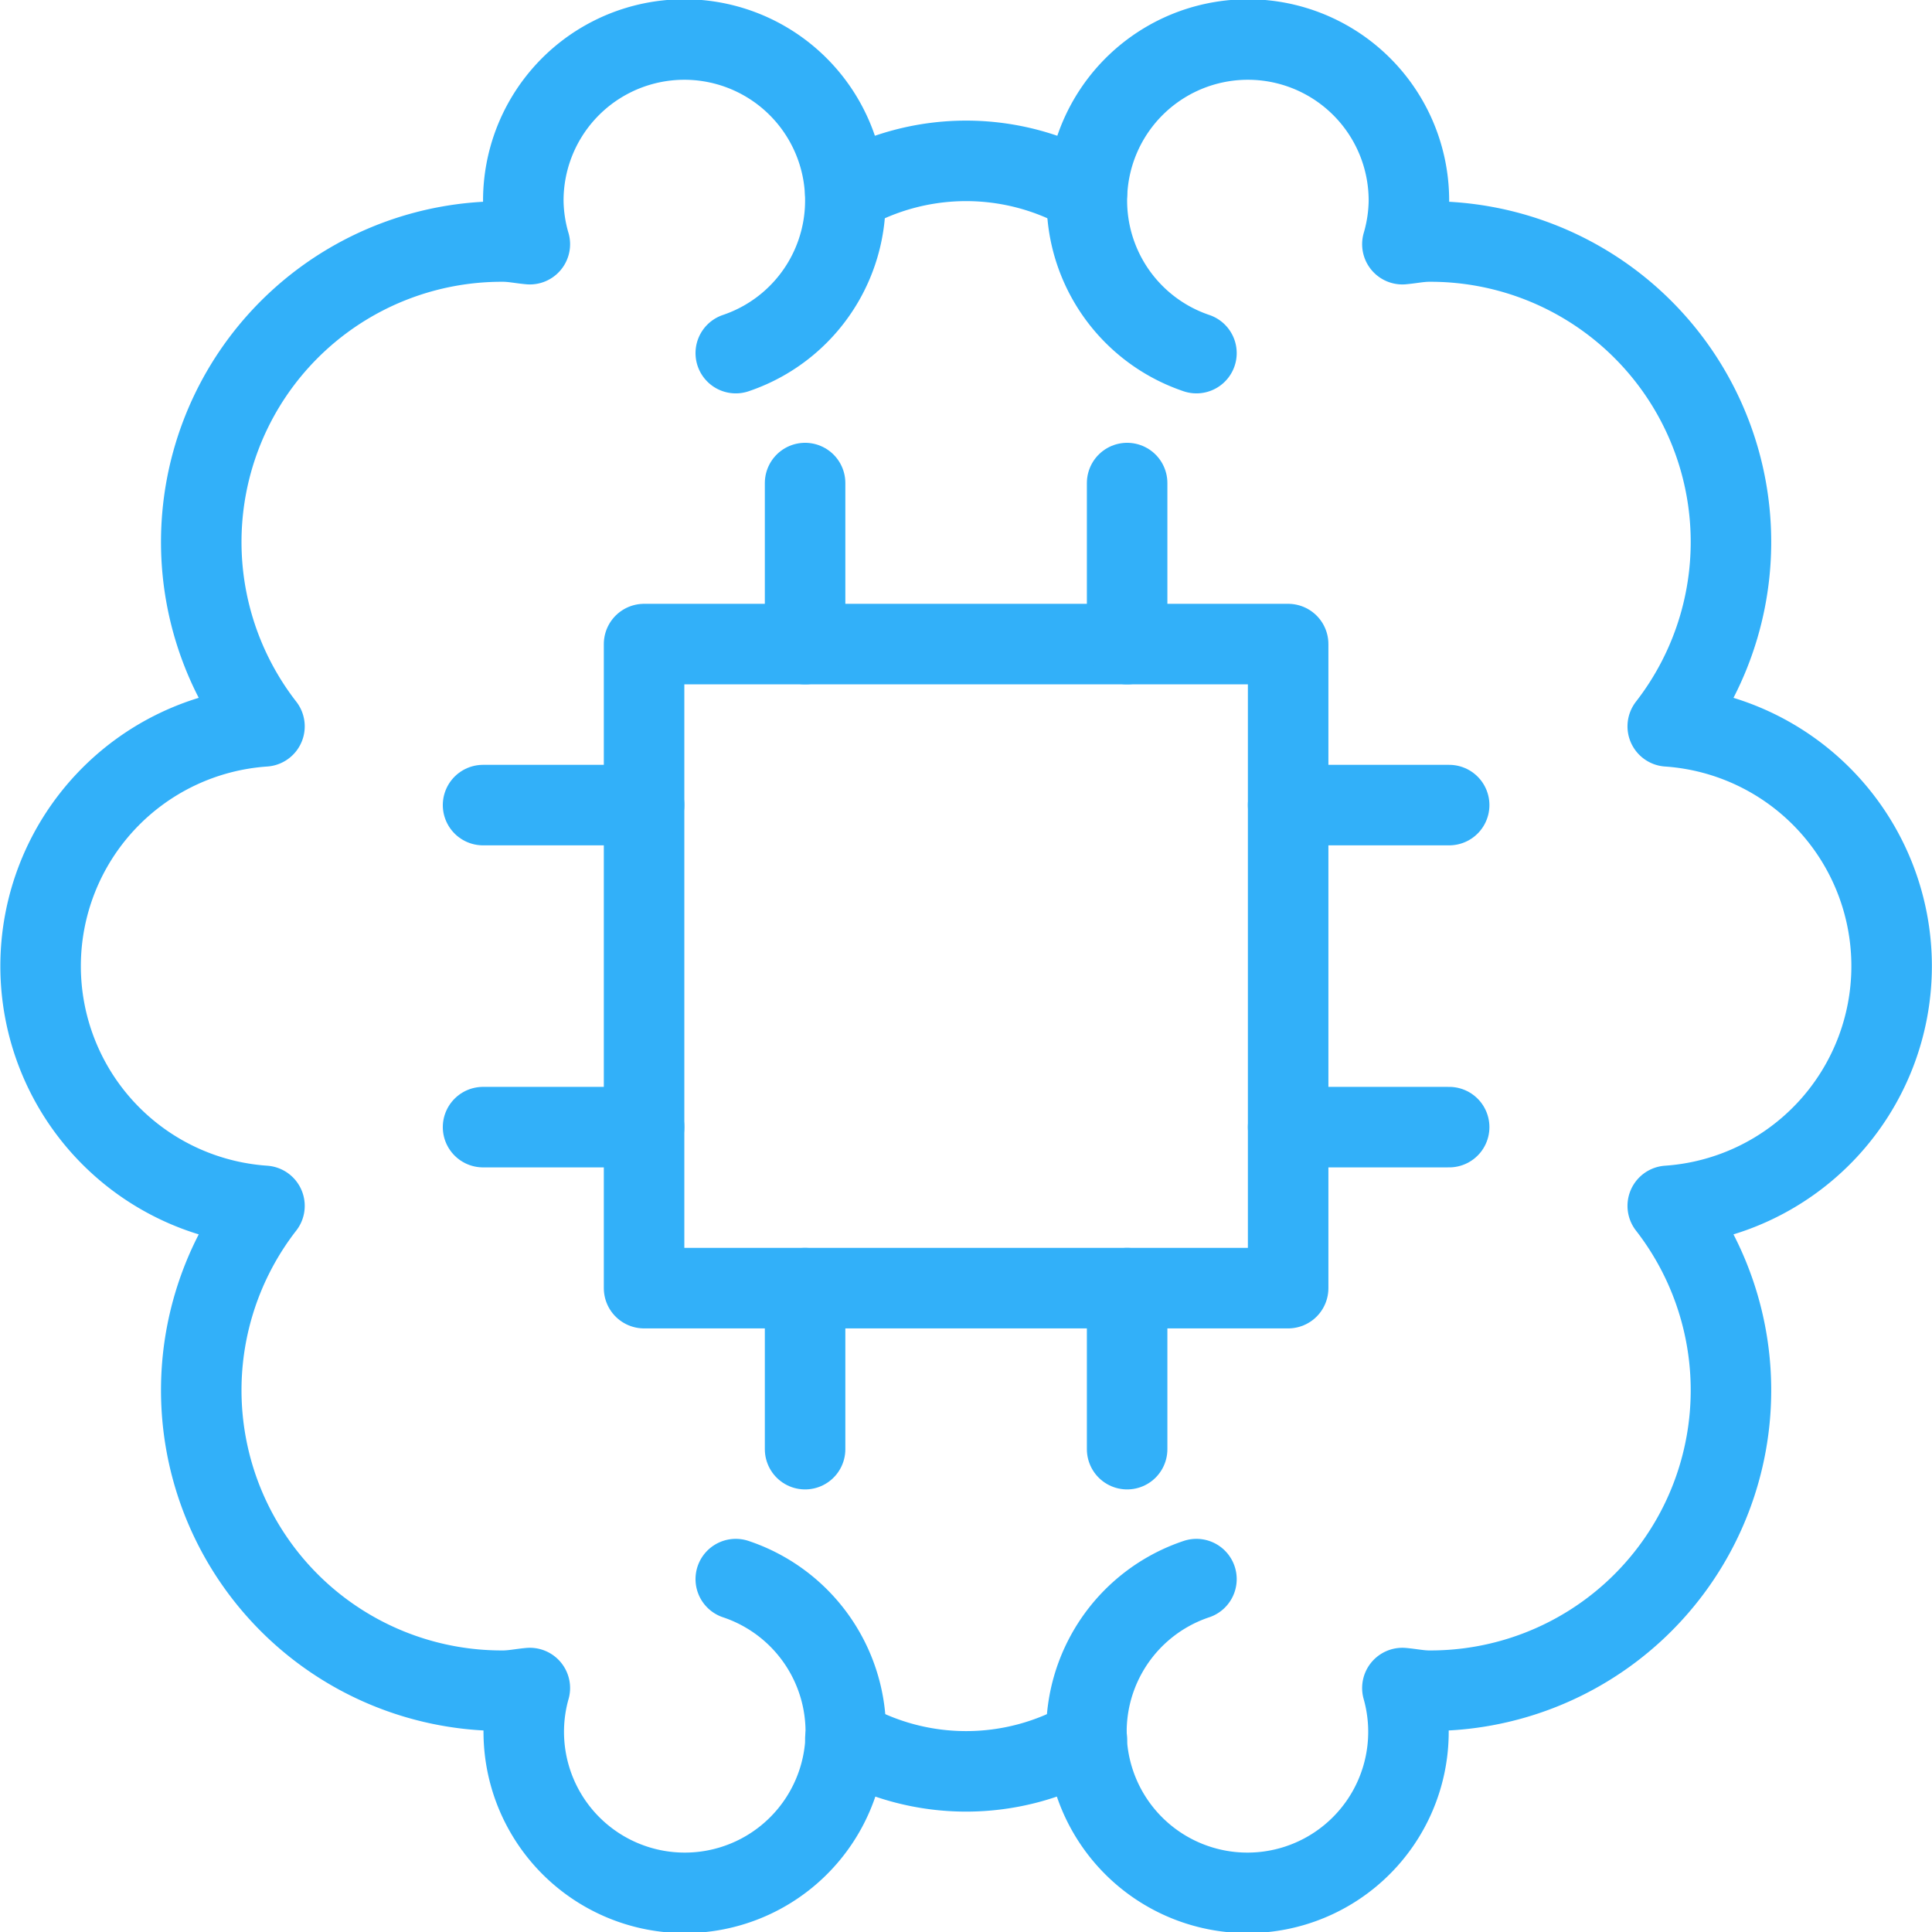
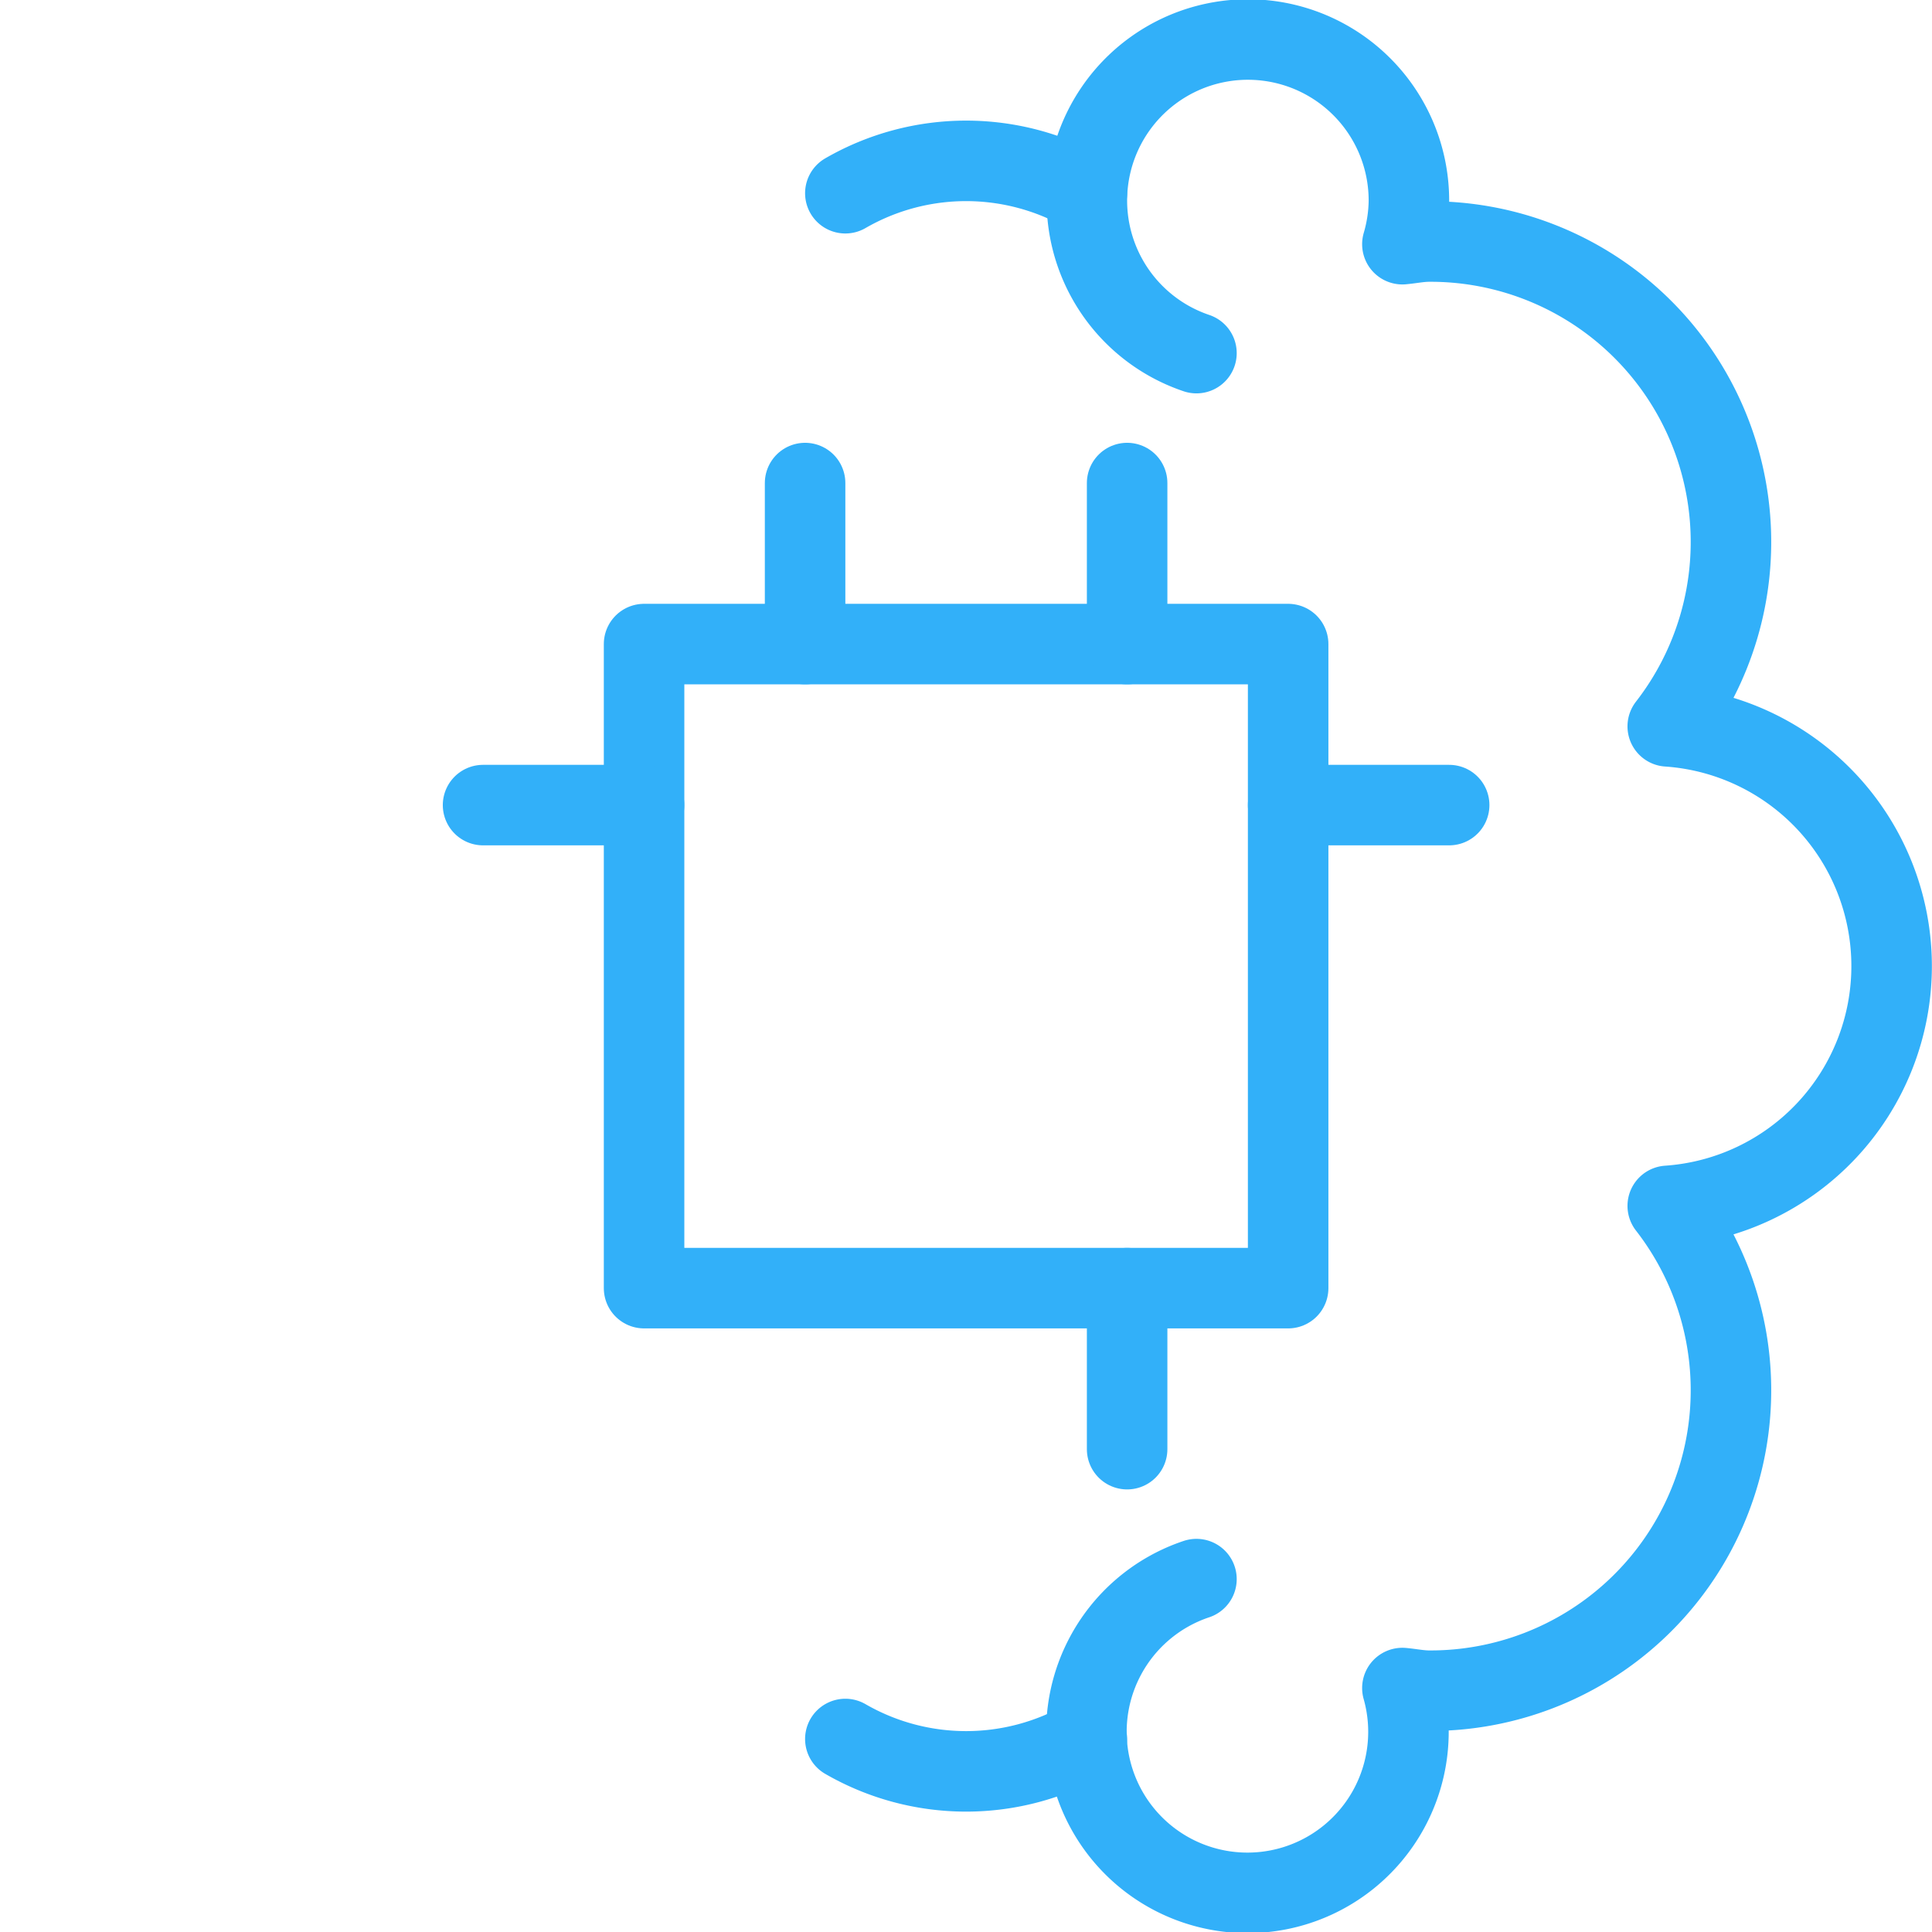
<svg xmlns="http://www.w3.org/2000/svg" version="1.1" viewBox="0 0 70 70" width="70" height="70">
  <g transform="matrix(2.917,0,0,2.917,0,0)">
-     <path d="M9.139,4.386A2,2,0,1,0,6.5,2.5a1.991,1.991,0,0,0,.081.533C6.47,3.023,6.363,3,6.25,3A3.732,3.732,0,0,0,3.285,9.022a2.985,2.985,0,0,0,0,5.956A3.732,3.732,0,0,0,6.25,21c.113,0,.22-.023.331-.033a2,2,0,1,0,2.558-1.353" fill="none" stroke="#32b0f9" stroke-linecap="round" stroke-linejoin="round" />
    <path d="M14.861,4.386A2,2,0,1,1,17.5,2.5a1.991,1.991,0,0,1-.081.533c.111-.01.218-.033.331-.033a3.732,3.732,0,0,1,2.965,6.022,2.985,2.985,0,0,1,0,5.956A3.732,3.732,0,0,1,17.75,21c-.113,0-.22-.023-.331-.033a2,2,0,1,1-2.558-1.353" fill="none" stroke="#32b0f9" stroke-linecap="round" stroke-linejoin="round" />
    <path d="M10.5,2.4a3,3,0,0,1,3,0" fill="none" stroke="#32b0f9" stroke-linecap="round" stroke-linejoin="round" />
    <path d="M13.5,21.6a3,3,0,0,1-3,0" fill="none" stroke="#32b0f9" stroke-linecap="round" stroke-linejoin="round" />
    <path d="M8.000 8.000 L16.000 8.000 L16.000 16.000 L8.000 16.000 Z" fill="none" stroke="#32b0f9" stroke-linecap="round" stroke-linejoin="round" />
    <path d="M10 6L10 8" fill="none" stroke="#32b0f9" stroke-linecap="round" stroke-linejoin="round" />
    <path d="M14 6L14 8" fill="none" stroke="#32b0f9" stroke-linecap="round" stroke-linejoin="round" />
-     <path d="M6 14L8 14" fill="none" stroke="#32b0f9" stroke-linecap="round" stroke-linejoin="round" />
    <path d="M6 10L8 10" fill="none" stroke="#32b0f9" stroke-linecap="round" stroke-linejoin="round" />
    <path d="M14 18L14 16" fill="none" stroke="#32b0f9" stroke-linecap="round" stroke-linejoin="round" />
-     <path d="M10 18L10 16" fill="none" stroke="#32b0f9" stroke-linecap="round" stroke-linejoin="round" />
    <path d="M18 10L16 10" fill="none" stroke="#32b0f9" stroke-linecap="round" stroke-linejoin="round" />
-     <path d="M18 14L16 14" fill="none" stroke="#32b0f9" stroke-linecap="round" stroke-linejoin="round" />
  </g>
</svg>